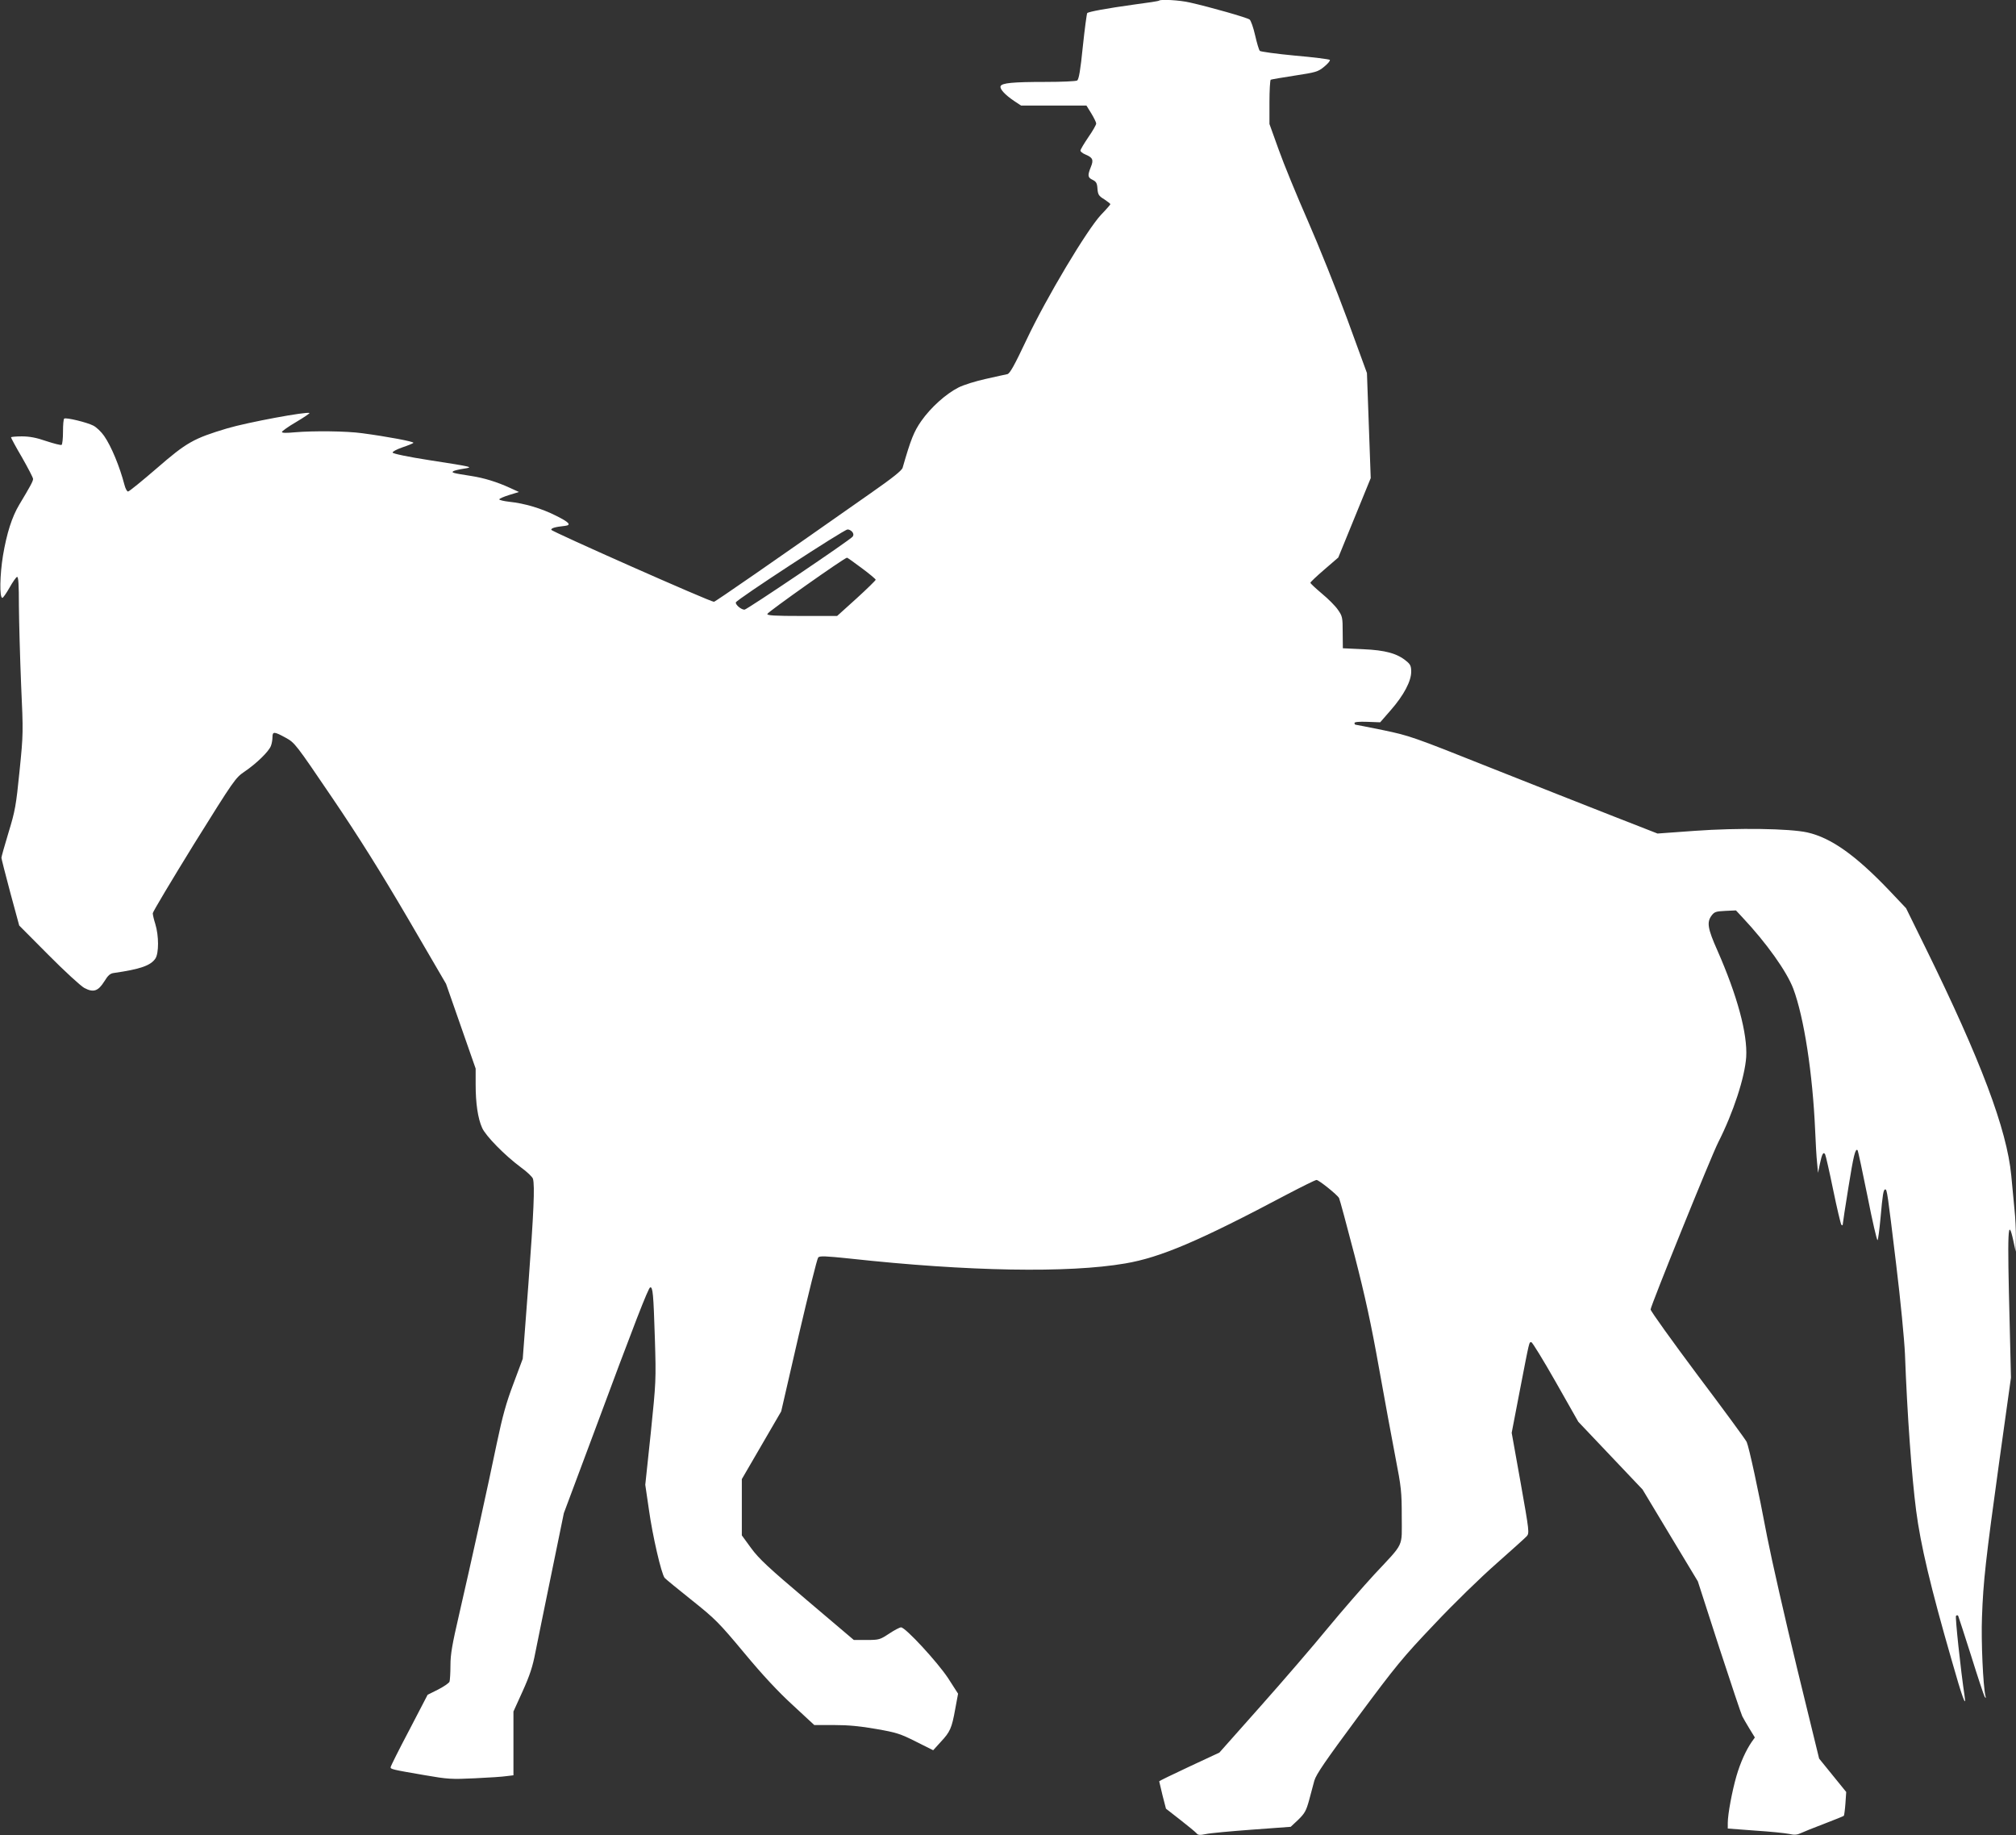
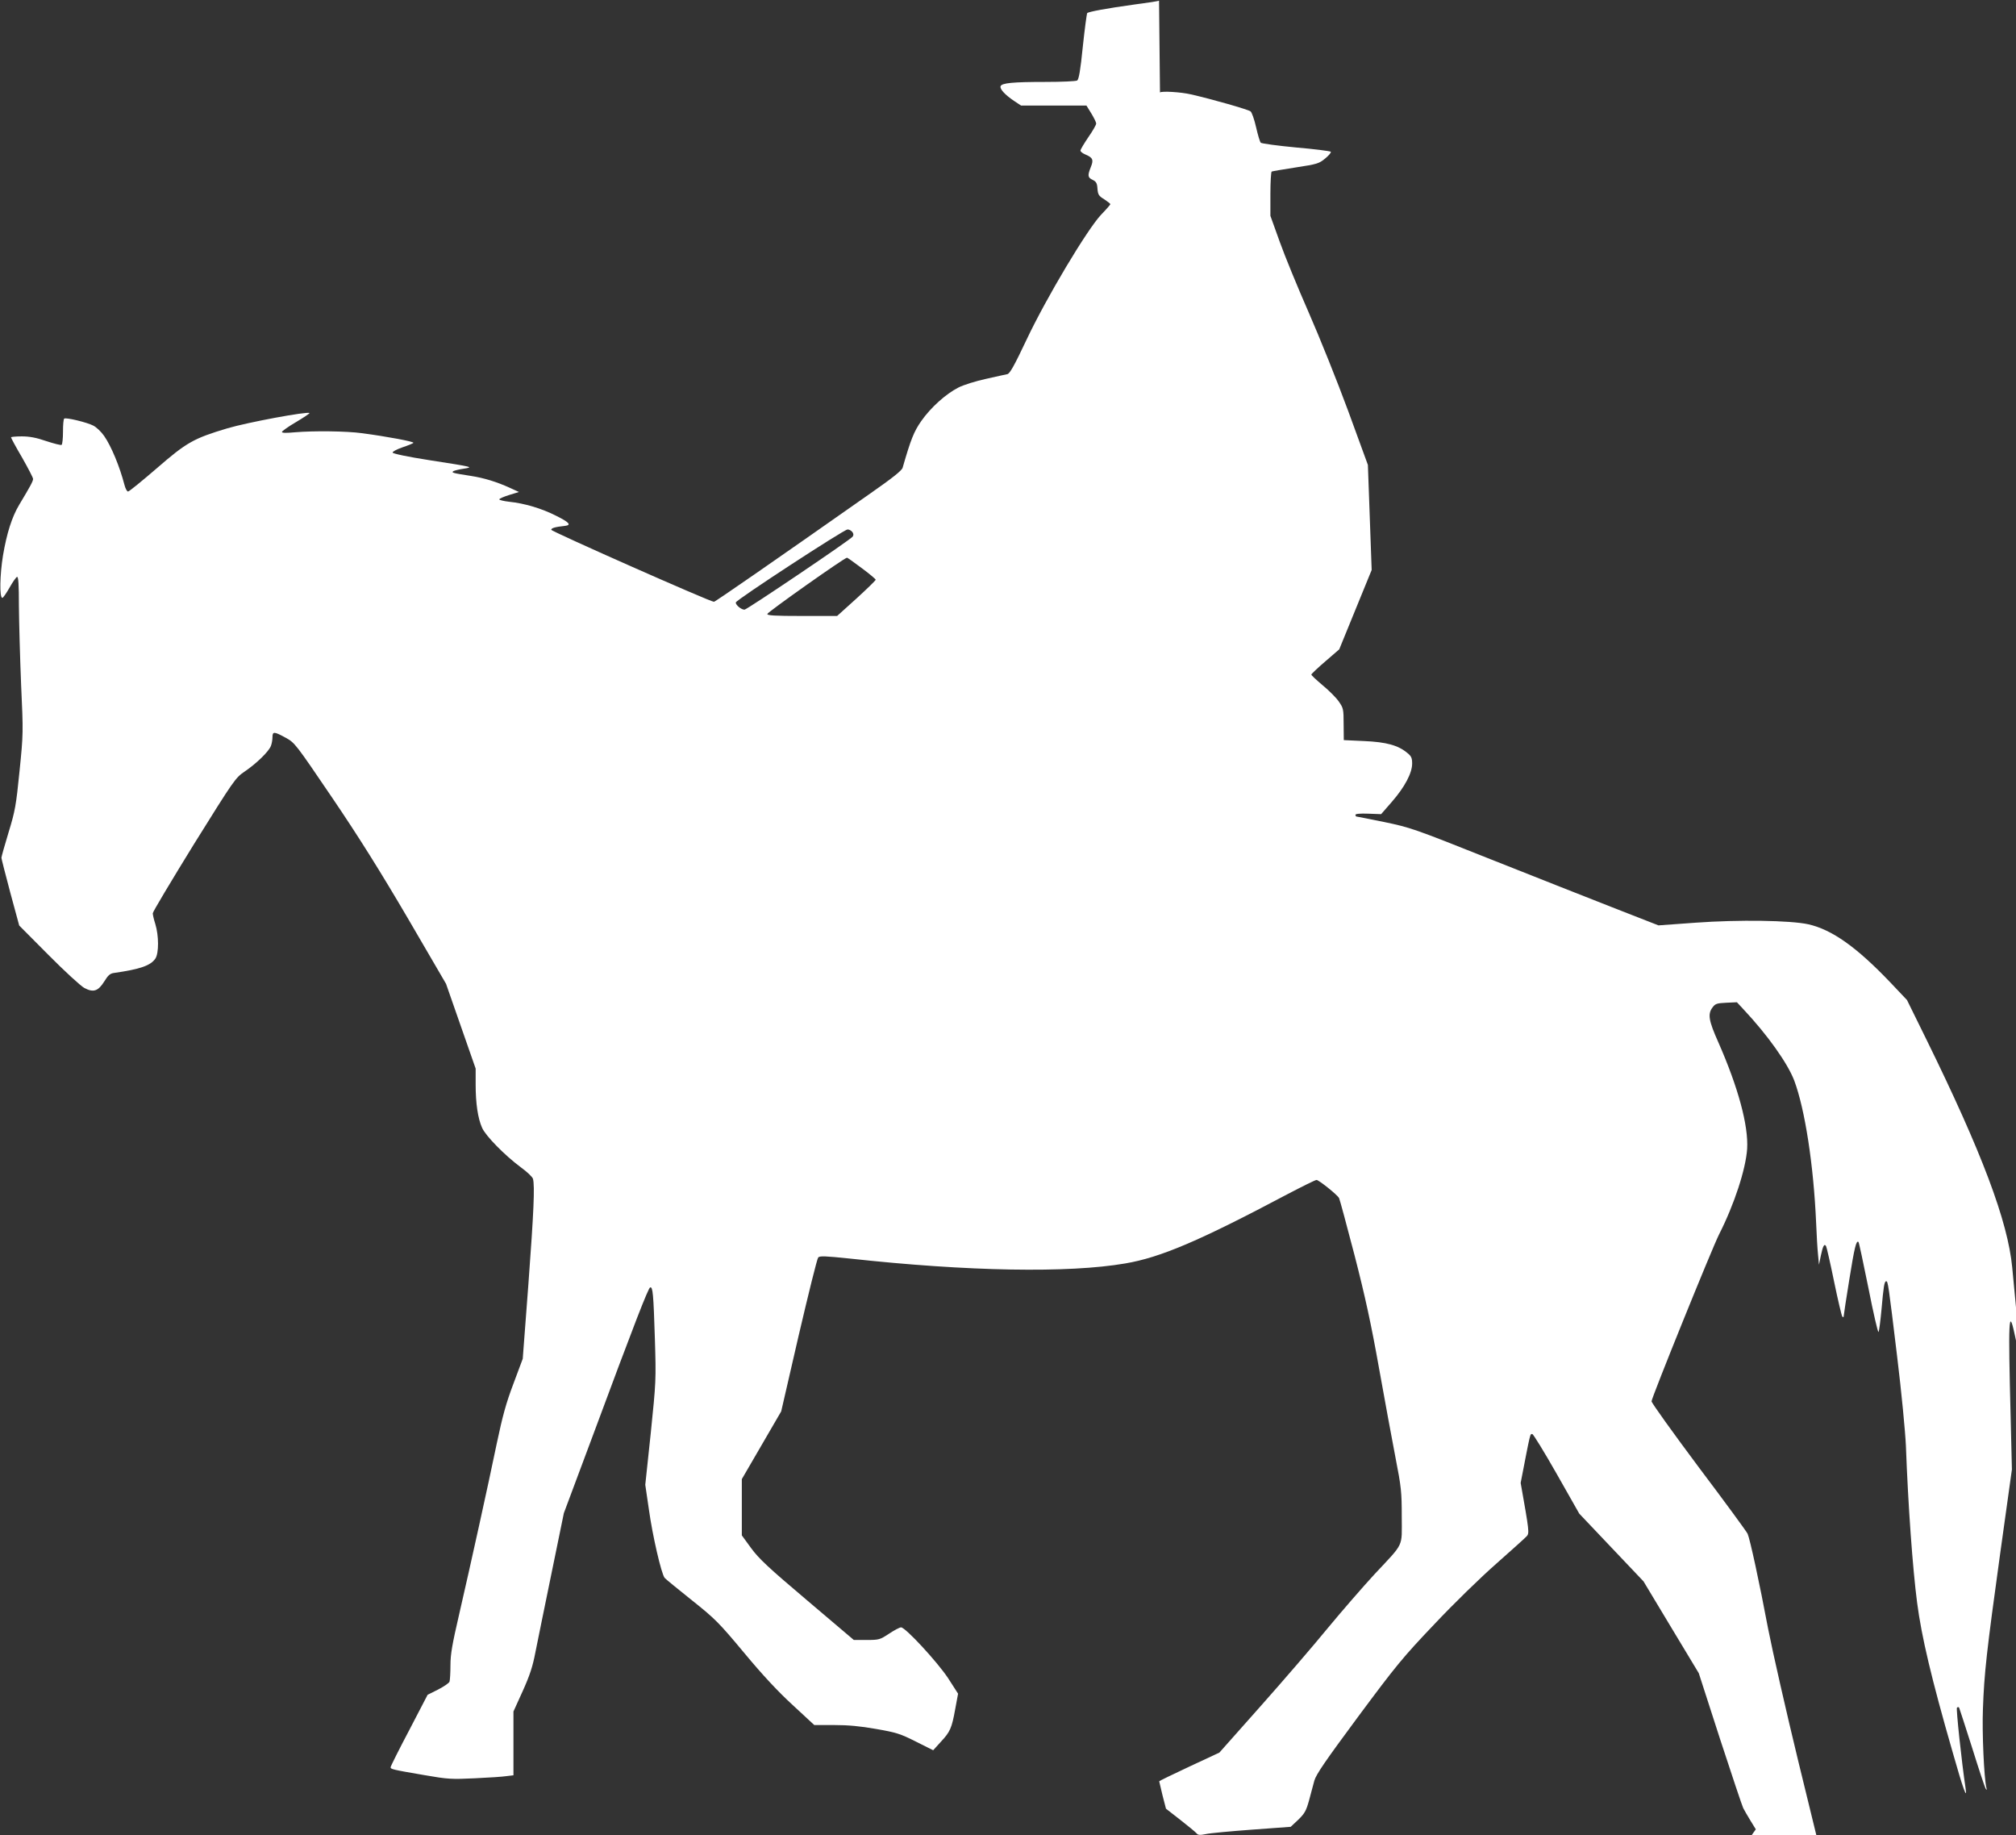
<svg xmlns="http://www.w3.org/2000/svg" version="1.0" width="1280pt" height="1165pt" viewBox="0 0 1280 1165" preserveAspectRatio="xMidYMid meet">
  <rect x="0" y="0" width="1280" height="1165" fill="#333333" stroke="none" />
  <g transform="translate(0,1165) scale(0.1,-0.1)" fill="#ffffff" stroke="none">
-     <path d="M7359 11646 c-2 -3 -74 -14 -159 -25 -173 -24 -287 -45 -297 -54 -3 -4 -16 -99 -28 -213 -15 -149 -25 -208 -36 -215 -8 -5 -98 -9 -200 -9 -210 0 -278 -7 -286 -27 -7 -17 28 -55 86 -94 l44 -29 208 0 207 0 31 -50 c17 -28 31 -57 31 -64 0 -8 -22 -47 -50 -87 -27 -40 -50 -78 -50 -85 0 -6 13 -17 30 -24 48 -20 55 -34 36 -80 -22 -55 -20 -67 12 -82 22 -11 28 -21 30 -56 3 -37 8 -46 43 -67 21 -14 39 -28 39 -31 0 -3 -26 -33 -59 -67 -89 -95 -347 -526 -473 -793 -78 -165 -106 -215 -122 -219 -12 -2 -73 -16 -136 -30 -64 -14 -142 -38 -175 -55 -80 -41 -175 -126 -236 -213 -46 -66 -66 -115 -118 -296 -5 -18 -66 -66 -202 -161 -628 -441 -988 -690 -996 -690 -22 -1 -1033 447 -1033 457 0 11 23 18 88 25 42 5 26 23 -59 65 -91 46 -199 78 -296 88 -35 4 -63 11 -63 15 0 5 28 17 63 28 l62 19 -57 26 c-83 38 -164 63 -248 76 -117 18 -127 21 -110 31 8 4 38 11 65 15 62 10 65 10 -219 54 -135 21 -231 41 -233 48 -2 6 24 20 61 33 36 12 68 25 71 29 4 8 -167 40 -325 61 -100 14 -311 16 -427 6 -54 -5 -83 -5 -83 2 0 5 40 34 90 63 49 29 87 55 85 57 -12 12 -394 -59 -522 -97 -214 -64 -258 -89 -447 -253 -94 -81 -176 -148 -183 -148 -7 0 -17 19 -23 43 -30 115 -83 244 -129 310 -18 26 -49 56 -70 66 -39 20 -170 52 -183 44 -5 -2 -8 -40 -8 -83 0 -43 -4 -81 -9 -84 -5 -3 -48 8 -97 24 -63 22 -107 30 -156 30 -37 0 -68 -3 -68 -6 0 -4 31 -62 70 -128 38 -67 70 -128 70 -136 0 -15 -19 -49 -88 -164 -46 -77 -79 -180 -103 -322 -20 -122 -23 -269 -4 -269 5 0 25 29 45 64 20 36 42 67 48 69 9 3 12 -47 12 -185 1 -103 7 -327 14 -498 14 -305 14 -313 -10 -550 -22 -219 -28 -253 -70 -390 -25 -82 -45 -154 -45 -160 0 -5 25 -104 56 -220 l57 -210 186 -187 c102 -103 205 -197 227 -209 58 -31 88 -21 127 41 24 39 37 51 62 54 167 24 233 47 263 92 22 35 22 144 -1 219 -9 28 -16 58 -16 68 0 9 118 206 261 438 257 412 263 421 323 462 74 50 153 127 166 162 6 15 10 40 10 56 0 37 11 36 84 -4 58 -32 62 -37 296 -382 169 -249 307 -470 480 -765 l242 -415 94 -269 94 -269 0 -101 c0 -120 14 -215 41 -275 22 -51 144 -175 245 -250 40 -29 75 -62 78 -74 12 -46 5 -208 -29 -667 l-36 -475 -59 -158 c-47 -124 -69 -205 -106 -380 -55 -266 -162 -751 -238 -1081 -45 -194 -56 -256 -56 -327 0 -48 -3 -95 -6 -104 -4 -9 -36 -31 -73 -50 l-66 -33 -117 -225 c-65 -123 -118 -229 -118 -235 0 -12 10 -15 215 -50 150 -26 170 -27 320 -20 88 4 179 10 203 14 l42 5 0 203 0 202 59 130 c45 100 63 155 80 244 13 63 58 288 102 500 l79 385 185 495 c265 714 351 934 363 938 17 5 21 -41 30 -328 8 -260 7 -272 -26 -595 l-35 -330 23 -157 c23 -166 79 -408 100 -434 7 -8 85 -72 173 -142 148 -118 171 -141 332 -334 117 -141 216 -247 309 -332 l136 -126 126 0 c89 0 166 -7 267 -25 127 -22 153 -30 252 -80 l110 -55 48 53 c60 64 70 87 92 209 l18 97 -63 98 c-68 103 -271 323 -299 323 -9 0 -43 -18 -76 -40 -58 -38 -63 -40 -142 -40 l-82 0 -296 251 c-246 208 -307 265 -356 332 l-59 81 0 178 0 179 125 215 125 215 111 482 c62 265 117 488 124 495 10 11 46 9 201 -7 751 -82 1388 -93 1748 -31 225 38 473 144 1031 440 94 49 176 90 184 90 14 0 131 -93 143 -115 4 -7 48 -170 98 -362 68 -264 106 -439 155 -714 36 -200 83 -457 105 -570 37 -190 40 -219 40 -376 0 -200 19 -160 -175 -368 -71 -77 -204 -230 -295 -340 -90 -110 -282 -333 -426 -495 l-262 -295 -191 -89 c-105 -49 -191 -91 -191 -93 0 -2 10 -42 21 -89 l22 -85 91 -71 c50 -39 96 -77 103 -85 9 -12 21 -13 60 -5 26 6 158 18 293 28 l245 18 48 45 c41 40 50 57 68 121 11 41 26 98 34 127 12 41 70 125 278 406 240 323 283 376 483 586 124 132 295 298 394 385 96 85 183 163 193 174 18 20 17 29 -38 339 l-57 318 51 265 c64 330 59 310 74 310 6 0 76 -114 155 -253 l143 -252 204 -215 204 -215 175 -291 176 -292 135 -418 c75 -229 141 -427 147 -438 6 -12 26 -47 45 -78 l35 -57 -20 -28 c-36 -52 -72 -131 -97 -217 -28 -97 -55 -243 -55 -297 l0 -36 173 -13 c94 -6 192 -16 216 -21 34 -8 52 -6 75 5 17 8 84 35 150 60 65 25 120 47 123 50 2 2 7 37 10 78 l5 73 -86 106 -86 106 -139 569 c-76 313 -162 691 -191 839 -56 297 -115 568 -130 602 -5 12 -144 202 -310 422 -165 221 -300 409 -300 419 0 22 384 971 429 1060 97 191 169 413 178 542 9 148 -57 391 -183 677 -62 139 -68 179 -37 221 18 24 27 27 88 30 l67 3 40 -43 c155 -165 282 -344 324 -454 68 -182 123 -536 139 -904 3 -74 8 -164 12 -200 l6 -65 12 58 c13 62 22 78 33 60 4 -7 27 -108 51 -225 24 -117 48 -217 52 -222 6 -6 9 -5 9 2 0 7 16 112 36 235 32 200 44 250 58 236 3 -2 31 -134 63 -292 31 -158 60 -283 64 -279 4 4 12 68 19 142 13 147 18 180 30 180 11 0 14 -19 69 -475 28 -229 52 -480 56 -570 14 -381 43 -779 71 -994 28 -216 91 -483 226 -951 65 -230 94 -309 82 -229 -26 173 -61 506 -55 512 5 5 11 5 14 0 2 -4 39 -118 82 -253 42 -135 81 -252 86 -260 8 -12 9 -11 5 5 -15 62 -28 349 -22 500 8 226 23 362 110 990 l74 530 -8 335 c-16 614 -12 695 24 530 l14 -65 1 87 c1 48 -3 131 -9 185 -5 54 -14 149 -20 211 -28 293 -193 731 -545 1447 l-123 250 -107 113 c-213 223 -369 334 -520 368 -114 25 -440 30 -716 10 l-235 -17 -279 109 c-154 60 -507 200 -785 310 -489 195 -510 202 -677 237 -94 19 -174 35 -177 35 -3 0 -6 5 -6 11 0 6 29 9 82 7 l81 -3 68 78 c82 94 129 183 129 243 0 35 -5 47 -30 67 -58 49 -134 70 -275 76 l-129 6 -1 101 c0 95 -2 103 -30 143 -16 24 -62 70 -102 103 -40 34 -73 64 -73 69 0 4 40 42 89 84 l88 76 103 252 103 252 -12 334 -12 333 -125 342 c-69 187 -182 469 -251 626 -69 157 -152 359 -184 449 l-59 164 0 138 c0 76 4 140 8 143 4 2 73 14 152 26 136 21 148 24 188 57 24 20 40 39 35 43 -4 4 -104 17 -221 27 -117 11 -218 25 -223 30 -6 6 -19 51 -30 99 -11 49 -27 94 -35 100 -15 12 -250 79 -379 108 -64 15 -186 22 -196 12z m-1948 -3372 c8 -10 10 -20 3 -30 -12 -19 -672 -464 -687 -464 -21 0 -58 31 -55 46 3 17 685 462 709 463 9 1 22 -6 30 -15z m60 -230 c49 -36 89 -70 89 -74 0 -4 -55 -58 -122 -119 l-123 -111 -223 0 c-175 0 -223 3 -220 13 5 14 490 357 506 357 3 0 45 -30 93 -66z" />
+     <path d="M7359 11646 c-2 -3 -74 -14 -159 -25 -173 -24 -287 -45 -297 -54 -3 -4 -16 -99 -28 -213 -15 -149 -25 -208 -36 -215 -8 -5 -98 -9 -200 -9 -210 0 -278 -7 -286 -27 -7 -17 28 -55 86 -94 l44 -29 208 0 207 0 31 -50 c17 -28 31 -57 31 -64 0 -8 -22 -47 -50 -87 -27 -40 -50 -78 -50 -85 0 -6 13 -17 30 -24 48 -20 55 -34 36 -80 -22 -55 -20 -67 12 -82 22 -11 28 -21 30 -56 3 -37 8 -46 43 -67 21 -14 39 -28 39 -31 0 -3 -26 -33 -59 -67 -89 -95 -347 -526 -473 -793 -78 -165 -106 -215 -122 -219 -12 -2 -73 -16 -136 -30 -64 -14 -142 -38 -175 -55 -80 -41 -175 -126 -236 -213 -46 -66 -66 -115 -118 -296 -5 -18 -66 -66 -202 -161 -628 -441 -988 -690 -996 -690 -22 -1 -1033 447 -1033 457 0 11 23 18 88 25 42 5 26 23 -59 65 -91 46 -199 78 -296 88 -35 4 -63 11 -63 15 0 5 28 17 63 28 l62 19 -57 26 c-83 38 -164 63 -248 76 -117 18 -127 21 -110 31 8 4 38 11 65 15 62 10 65 10 -219 54 -135 21 -231 41 -233 48 -2 6 24 20 61 33 36 12 68 25 71 29 4 8 -167 40 -325 61 -100 14 -311 16 -427 6 -54 -5 -83 -5 -83 2 0 5 40 34 90 63 49 29 87 55 85 57 -12 12 -394 -59 -522 -97 -214 -64 -258 -89 -447 -253 -94 -81 -176 -148 -183 -148 -7 0 -17 19 -23 43 -30 115 -83 244 -129 310 -18 26 -49 56 -70 66 -39 20 -170 52 -183 44 -5 -2 -8 -40 -8 -83 0 -43 -4 -81 -9 -84 -5 -3 -48 8 -97 24 -63 22 -107 30 -156 30 -37 0 -68 -3 -68 -6 0 -4 31 -62 70 -128 38 -67 70 -128 70 -136 0 -15 -19 -49 -88 -164 -46 -77 -79 -180 -103 -322 -20 -122 -23 -269 -4 -269 5 0 25 29 45 64 20 36 42 67 48 69 9 3 12 -47 12 -185 1 -103 7 -327 14 -498 14 -305 14 -313 -10 -550 -22 -219 -28 -253 -70 -390 -25 -82 -45 -154 -45 -160 0 -5 25 -104 56 -220 l57 -210 186 -187 c102 -103 205 -197 227 -209 58 -31 88 -21 127 41 24 39 37 51 62 54 167 24 233 47 263 92 22 35 22 144 -1 219 -9 28 -16 58 -16 68 0 9 118 206 261 438 257 412 263 421 323 462 74 50 153 127 166 162 6 15 10 40 10 56 0 37 11 36 84 -4 58 -32 62 -37 296 -382 169 -249 307 -470 480 -765 l242 -415 94 -269 94 -269 0 -101 c0 -120 14 -215 41 -275 22 -51 144 -175 245 -250 40 -29 75 -62 78 -74 12 -46 5 -208 -29 -667 l-36 -475 -59 -158 c-47 -124 -69 -205 -106 -380 -55 -266 -162 -751 -238 -1081 -45 -194 -56 -256 -56 -327 0 -48 -3 -95 -6 -104 -4 -9 -36 -31 -73 -50 l-66 -33 -117 -225 c-65 -123 -118 -229 -118 -235 0 -12 10 -15 215 -50 150 -26 170 -27 320 -20 88 4 179 10 203 14 l42 5 0 203 0 202 59 130 c45 100 63 155 80 244 13 63 58 288 102 500 l79 385 185 495 c265 714 351 934 363 938 17 5 21 -41 30 -328 8 -260 7 -272 -26 -595 l-35 -330 23 -157 c23 -166 79 -408 100 -434 7 -8 85 -72 173 -142 148 -118 171 -141 332 -334 117 -141 216 -247 309 -332 l136 -126 126 0 c89 0 166 -7 267 -25 127 -22 153 -30 252 -80 l110 -55 48 53 c60 64 70 87 92 209 l18 97 -63 98 c-68 103 -271 323 -299 323 -9 0 -43 -18 -76 -40 -58 -38 -63 -40 -142 -40 l-82 0 -296 251 c-246 208 -307 265 -356 332 l-59 81 0 178 0 179 125 215 125 215 111 482 c62 265 117 488 124 495 10 11 46 9 201 -7 751 -82 1388 -93 1748 -31 225 38 473 144 1031 440 94 49 176 90 184 90 14 0 131 -93 143 -115 4 -7 48 -170 98 -362 68 -264 106 -439 155 -714 36 -200 83 -457 105 -570 37 -190 40 -219 40 -376 0 -200 19 -160 -175 -368 -71 -77 -204 -230 -295 -340 -90 -110 -282 -333 -426 -495 l-262 -295 -191 -89 c-105 -49 -191 -91 -191 -93 0 -2 10 -42 21 -89 l22 -85 91 -71 c50 -39 96 -77 103 -85 9 -12 21 -13 60 -5 26 6 158 18 293 28 l245 18 48 45 c41 40 50 57 68 121 11 41 26 98 34 127 12 41 70 125 278 406 240 323 283 376 483 586 124 132 295 298 394 385 96 85 183 163 193 174 18 20 17 29 -38 339 c64 330 59 310 74 310 6 0 76 -114 155 -253 l143 -252 204 -215 204 -215 175 -291 176 -292 135 -418 c75 -229 141 -427 147 -438 6 -12 26 -47 45 -78 l35 -57 -20 -28 c-36 -52 -72 -131 -97 -217 -28 -97 -55 -243 -55 -297 l0 -36 173 -13 c94 -6 192 -16 216 -21 34 -8 52 -6 75 5 17 8 84 35 150 60 65 25 120 47 123 50 2 2 7 37 10 78 l5 73 -86 106 -86 106 -139 569 c-76 313 -162 691 -191 839 -56 297 -115 568 -130 602 -5 12 -144 202 -310 422 -165 221 -300 409 -300 419 0 22 384 971 429 1060 97 191 169 413 178 542 9 148 -57 391 -183 677 -62 139 -68 179 -37 221 18 24 27 27 88 30 l67 3 40 -43 c155 -165 282 -344 324 -454 68 -182 123 -536 139 -904 3 -74 8 -164 12 -200 l6 -65 12 58 c13 62 22 78 33 60 4 -7 27 -108 51 -225 24 -117 48 -217 52 -222 6 -6 9 -5 9 2 0 7 16 112 36 235 32 200 44 250 58 236 3 -2 31 -134 63 -292 31 -158 60 -283 64 -279 4 4 12 68 19 142 13 147 18 180 30 180 11 0 14 -19 69 -475 28 -229 52 -480 56 -570 14 -381 43 -779 71 -994 28 -216 91 -483 226 -951 65 -230 94 -309 82 -229 -26 173 -61 506 -55 512 5 5 11 5 14 0 2 -4 39 -118 82 -253 42 -135 81 -252 86 -260 8 -12 9 -11 5 5 -15 62 -28 349 -22 500 8 226 23 362 110 990 l74 530 -8 335 c-16 614 -12 695 24 530 l14 -65 1 87 c1 48 -3 131 -9 185 -5 54 -14 149 -20 211 -28 293 -193 731 -545 1447 l-123 250 -107 113 c-213 223 -369 334 -520 368 -114 25 -440 30 -716 10 l-235 -17 -279 109 c-154 60 -507 200 -785 310 -489 195 -510 202 -677 237 -94 19 -174 35 -177 35 -3 0 -6 5 -6 11 0 6 29 9 82 7 l81 -3 68 78 c82 94 129 183 129 243 0 35 -5 47 -30 67 -58 49 -134 70 -275 76 l-129 6 -1 101 c0 95 -2 103 -30 143 -16 24 -62 70 -102 103 -40 34 -73 64 -73 69 0 4 40 42 89 84 l88 76 103 252 103 252 -12 334 -12 333 -125 342 c-69 187 -182 469 -251 626 -69 157 -152 359 -184 449 l-59 164 0 138 c0 76 4 140 8 143 4 2 73 14 152 26 136 21 148 24 188 57 24 20 40 39 35 43 -4 4 -104 17 -221 27 -117 11 -218 25 -223 30 -6 6 -19 51 -30 99 -11 49 -27 94 -35 100 -15 12 -250 79 -379 108 -64 15 -186 22 -196 12z m-1948 -3372 c8 -10 10 -20 3 -30 -12 -19 -672 -464 -687 -464 -21 0 -58 31 -55 46 3 17 685 462 709 463 9 1 22 -6 30 -15z m60 -230 c49 -36 89 -70 89 -74 0 -4 -55 -58 -122 -119 l-123 -111 -223 0 c-175 0 -223 3 -220 13 5 14 490 357 506 357 3 0 45 -30 93 -66z" />
  </g>
</svg>